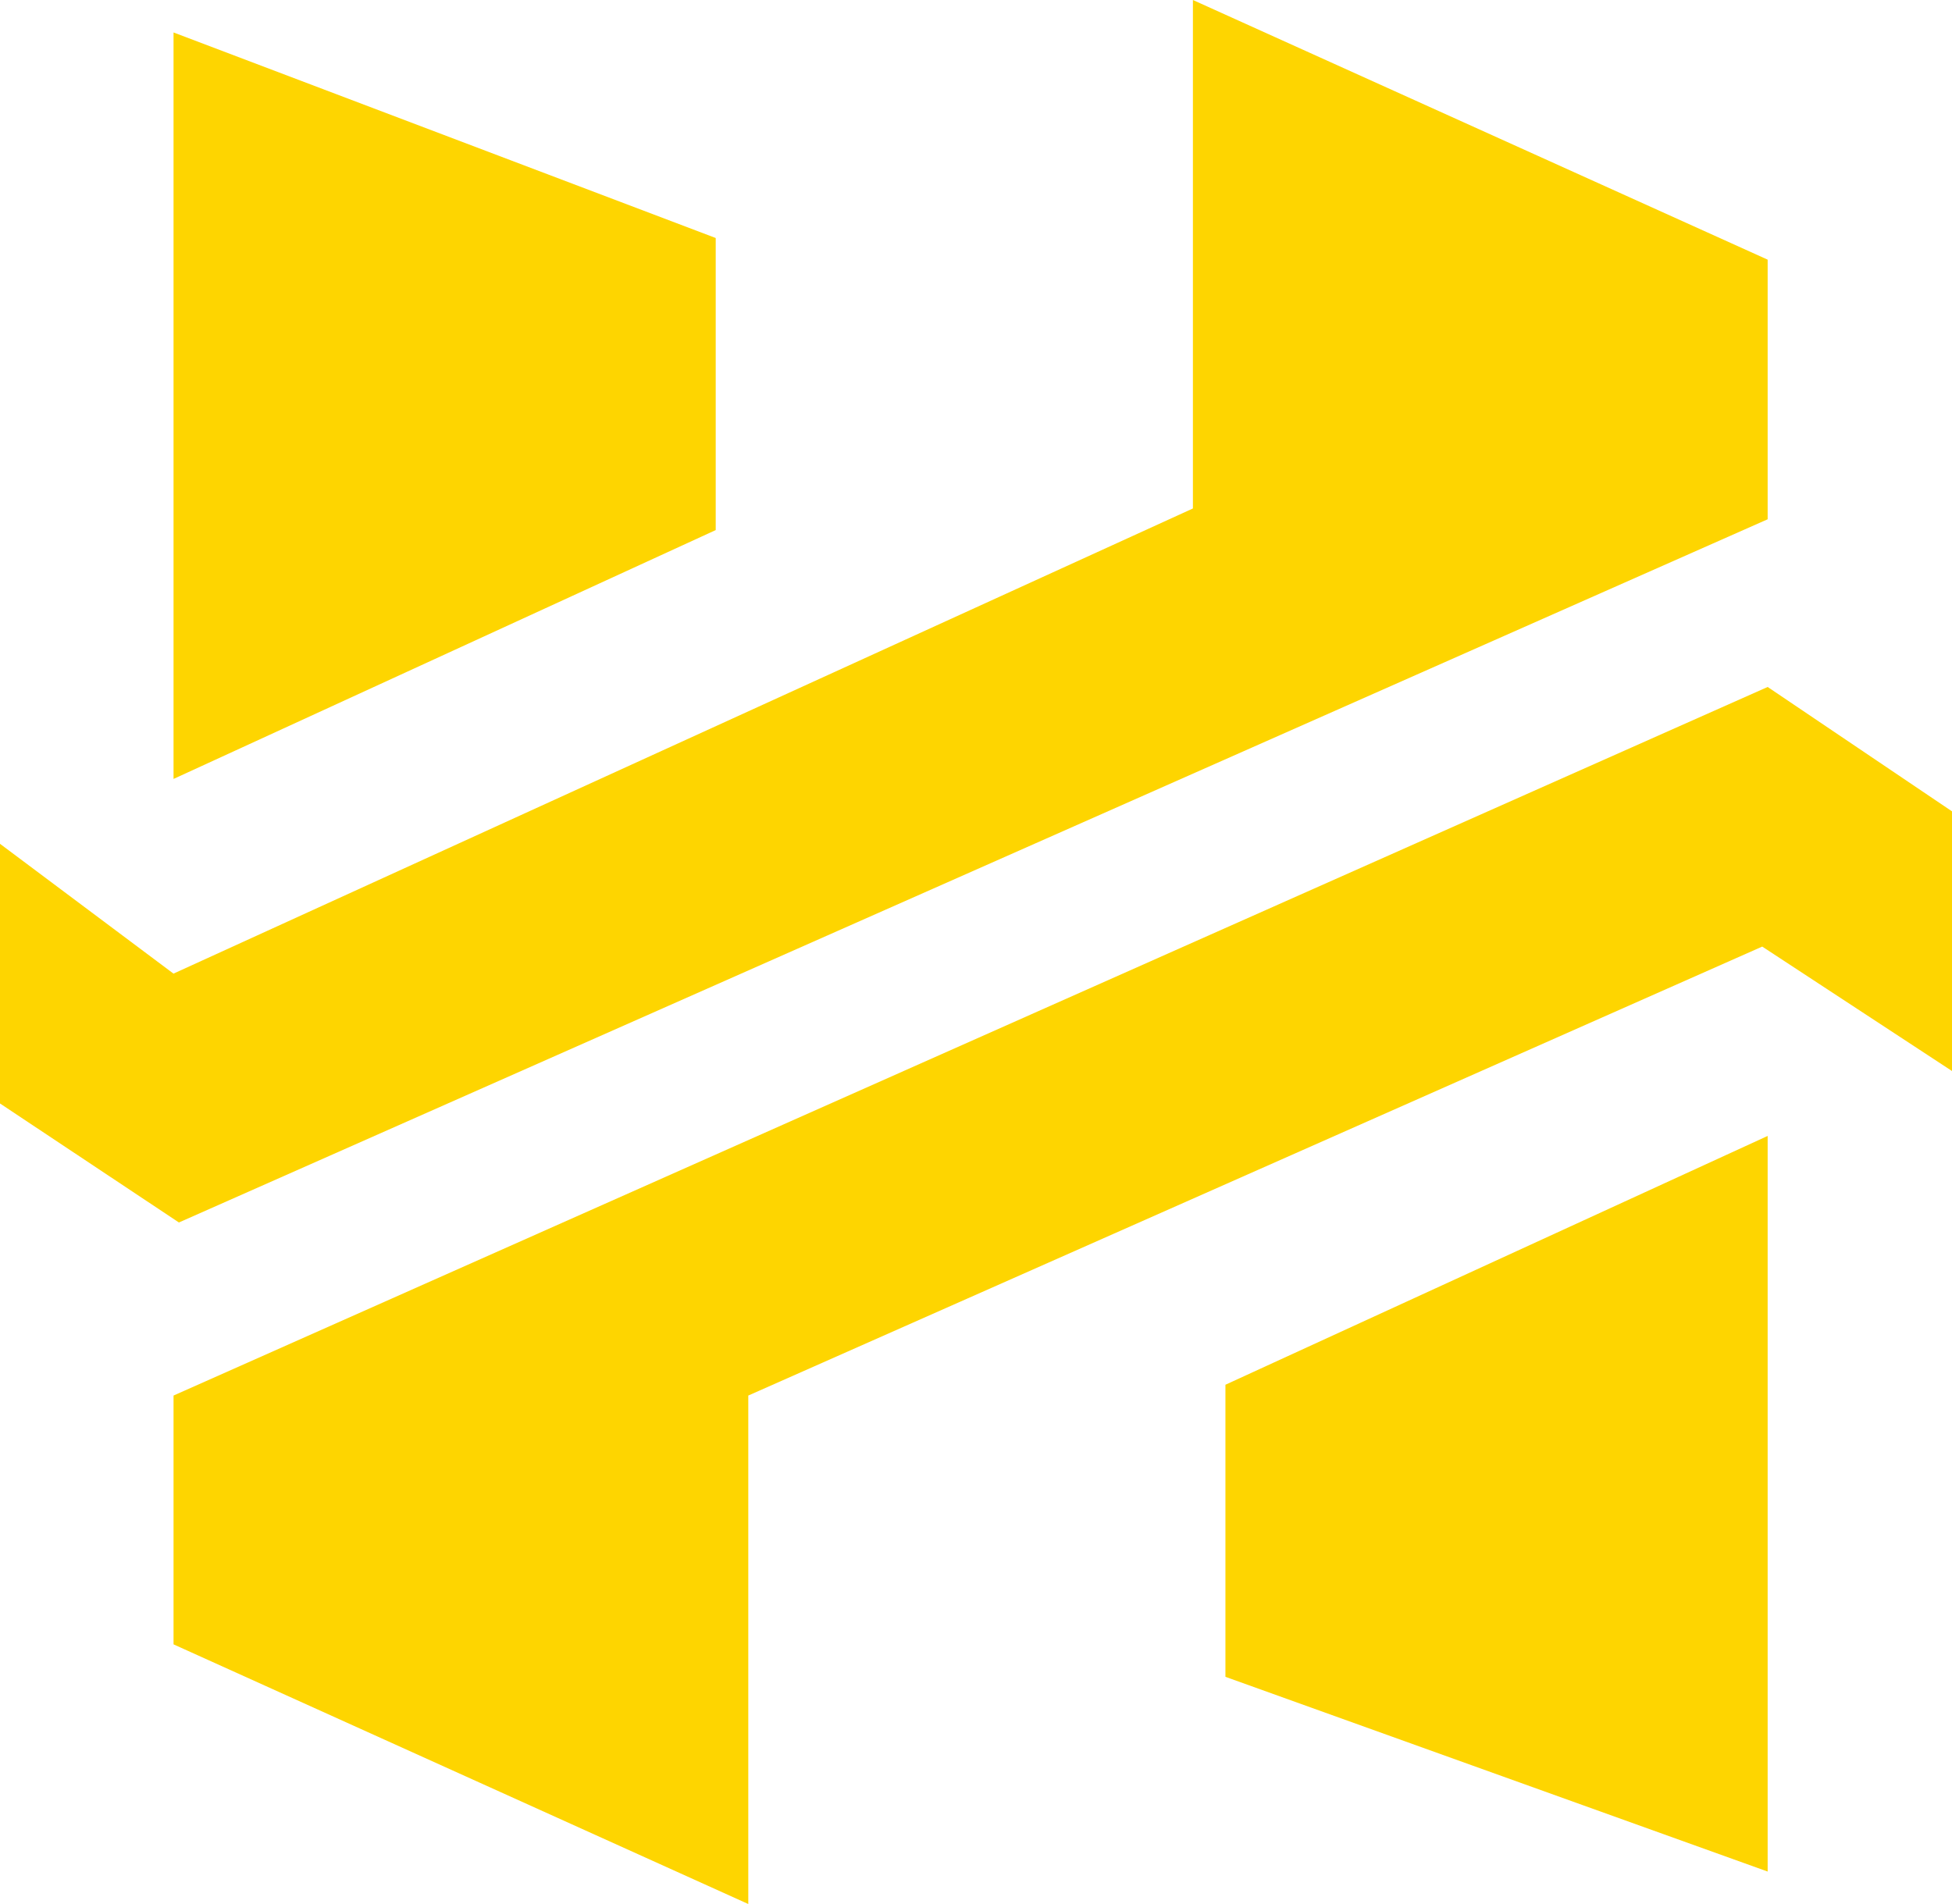
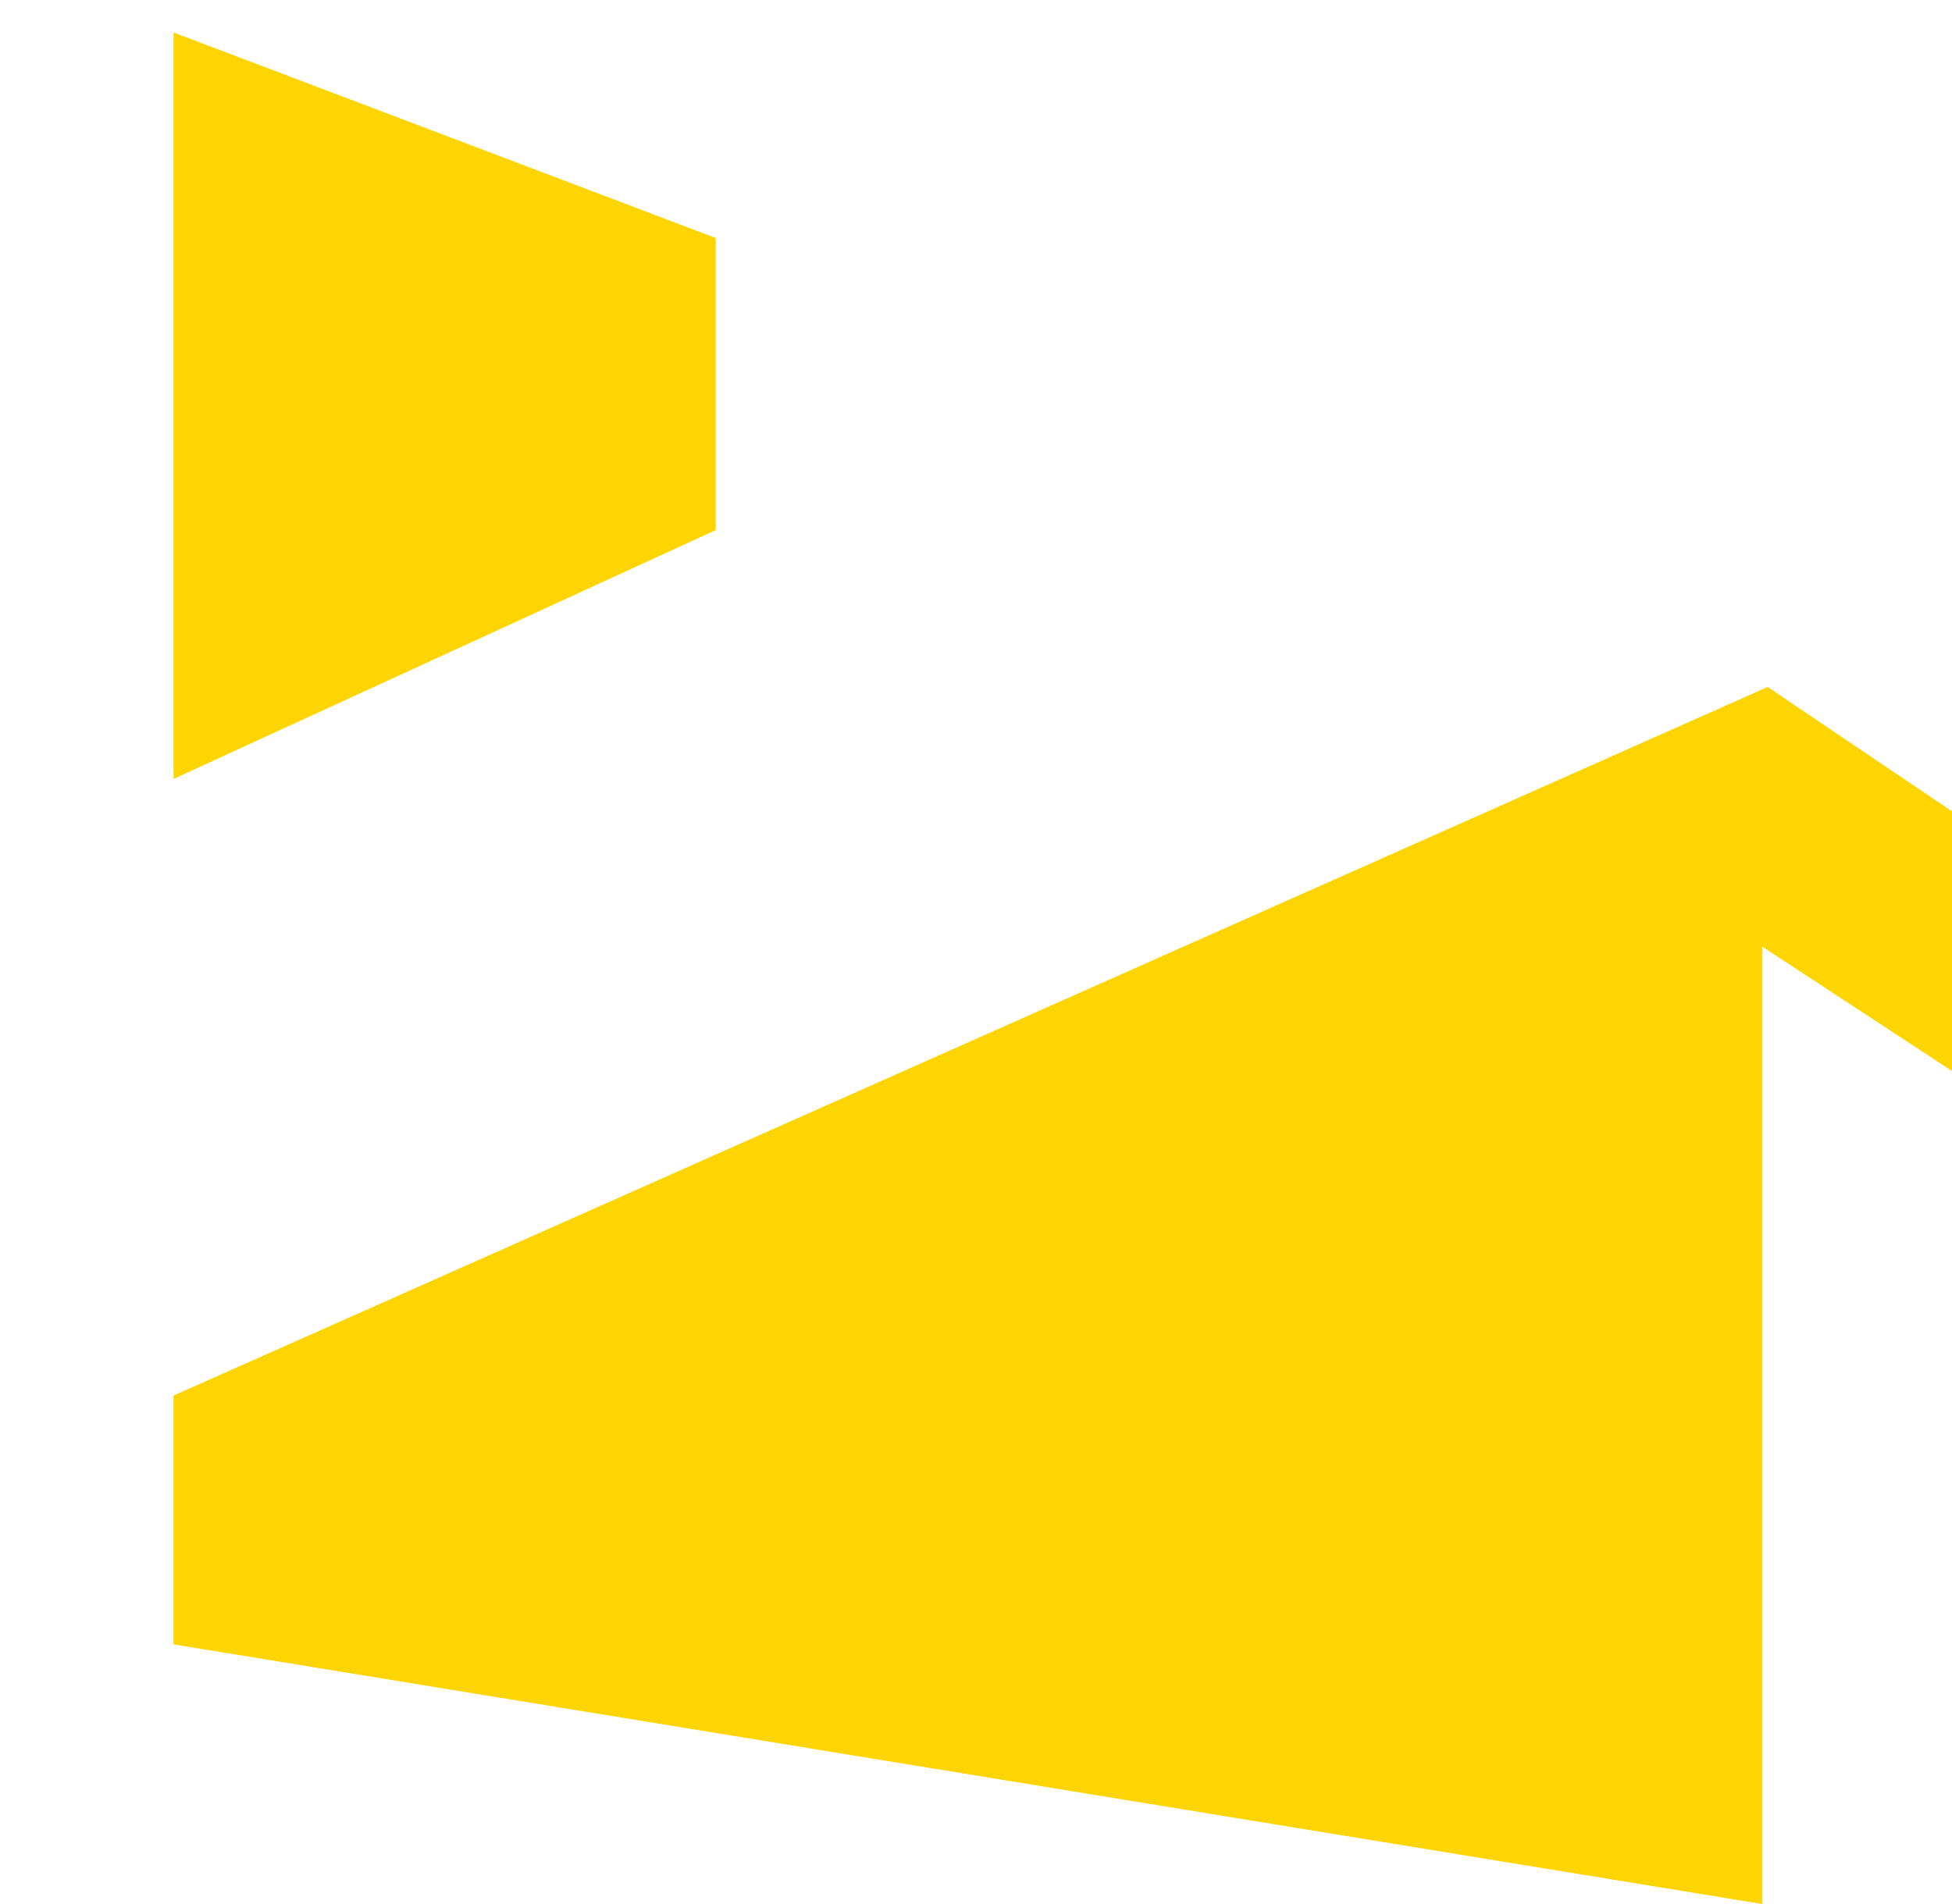
<svg xmlns="http://www.w3.org/2000/svg" width="41" height="40" viewBox="0 0 41 40" fill="none">
  <path d="M3.645 16.364V0.682L15.033 5V11.136L3.645 16.364Z" fill="#FED500" />
-   <path d="M25.056 10.682V0L37.128 5.455V10.909L3.758 25.682L0 23.182V17.727L3.644 20.454L25.056 10.682Z" fill="#FED500" />
-   <path d="M41 17.045V22.5L37.014 19.886L15.717 29.318V40L3.645 34.545V29.318L37.128 14.432L41 17.045Z" fill="#FED500" />
-   <path d="M37.128 39.318V23.864L25.739 29.091V35.227L37.128 39.318Z" fill="#FED500" />
+   <path d="M41 17.045V22.5L37.014 19.886V40L3.645 34.545V29.318L37.128 14.432L41 17.045Z" fill="#FED500" />
</svg>